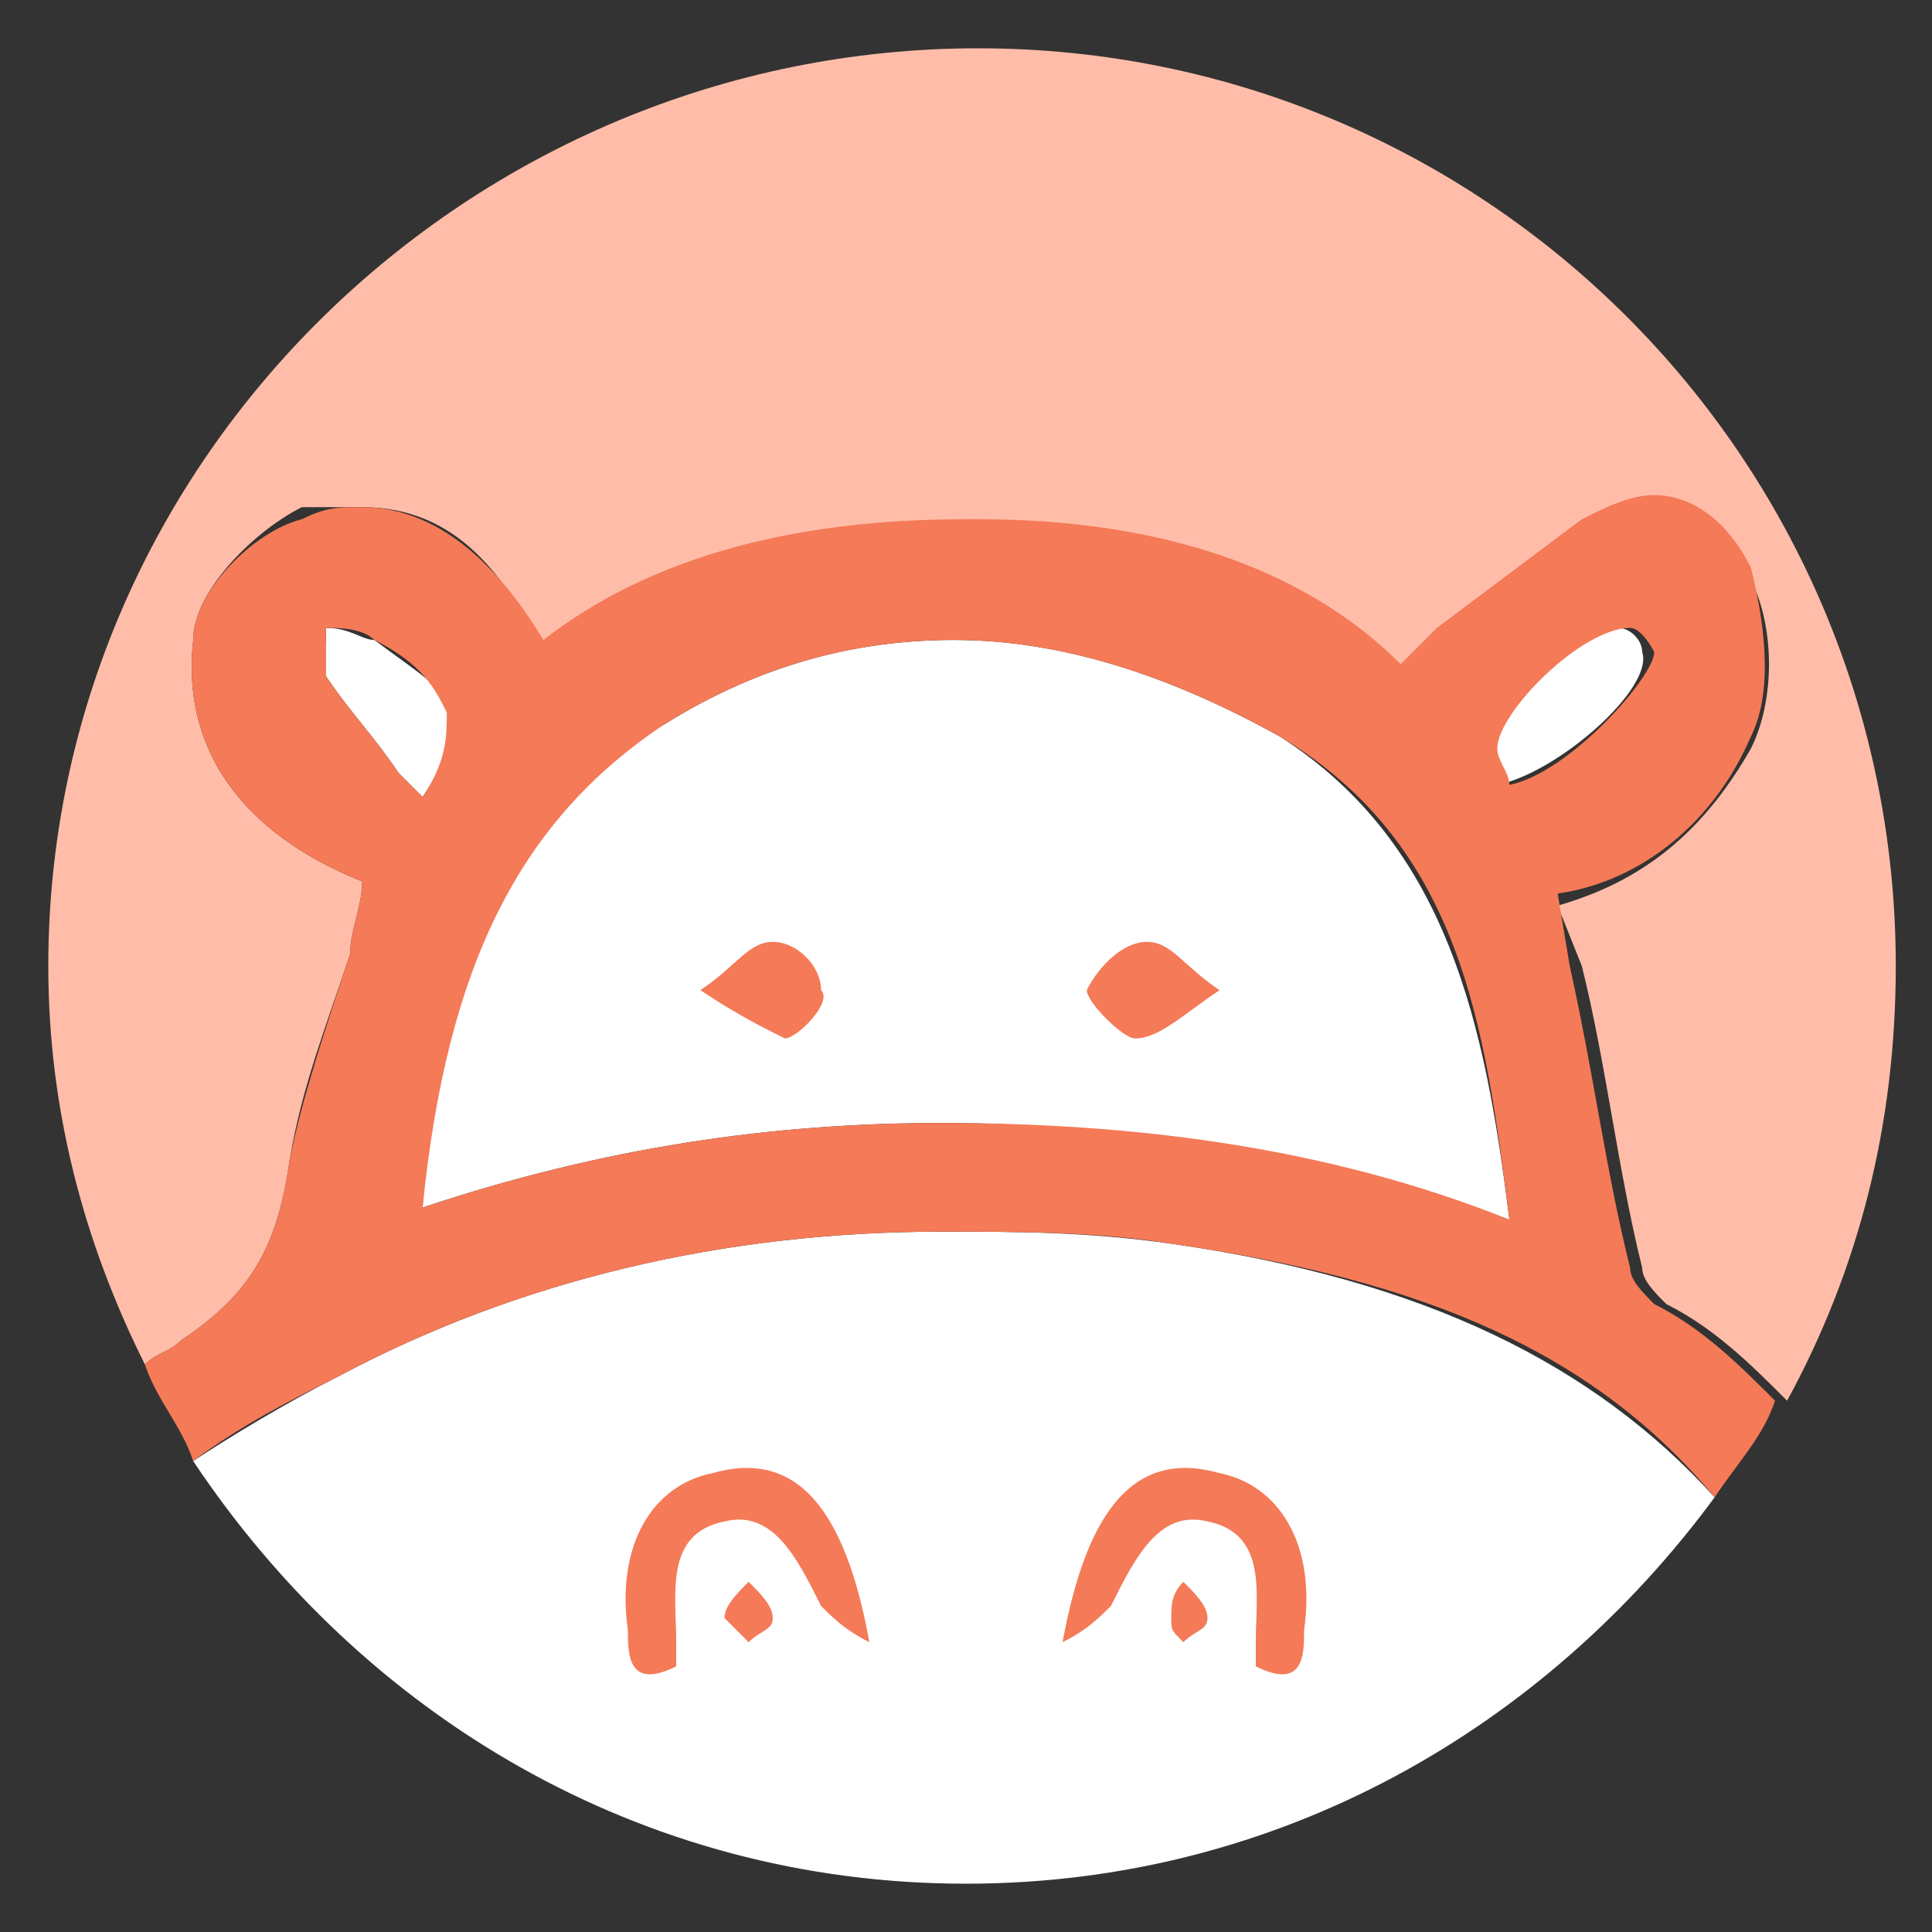
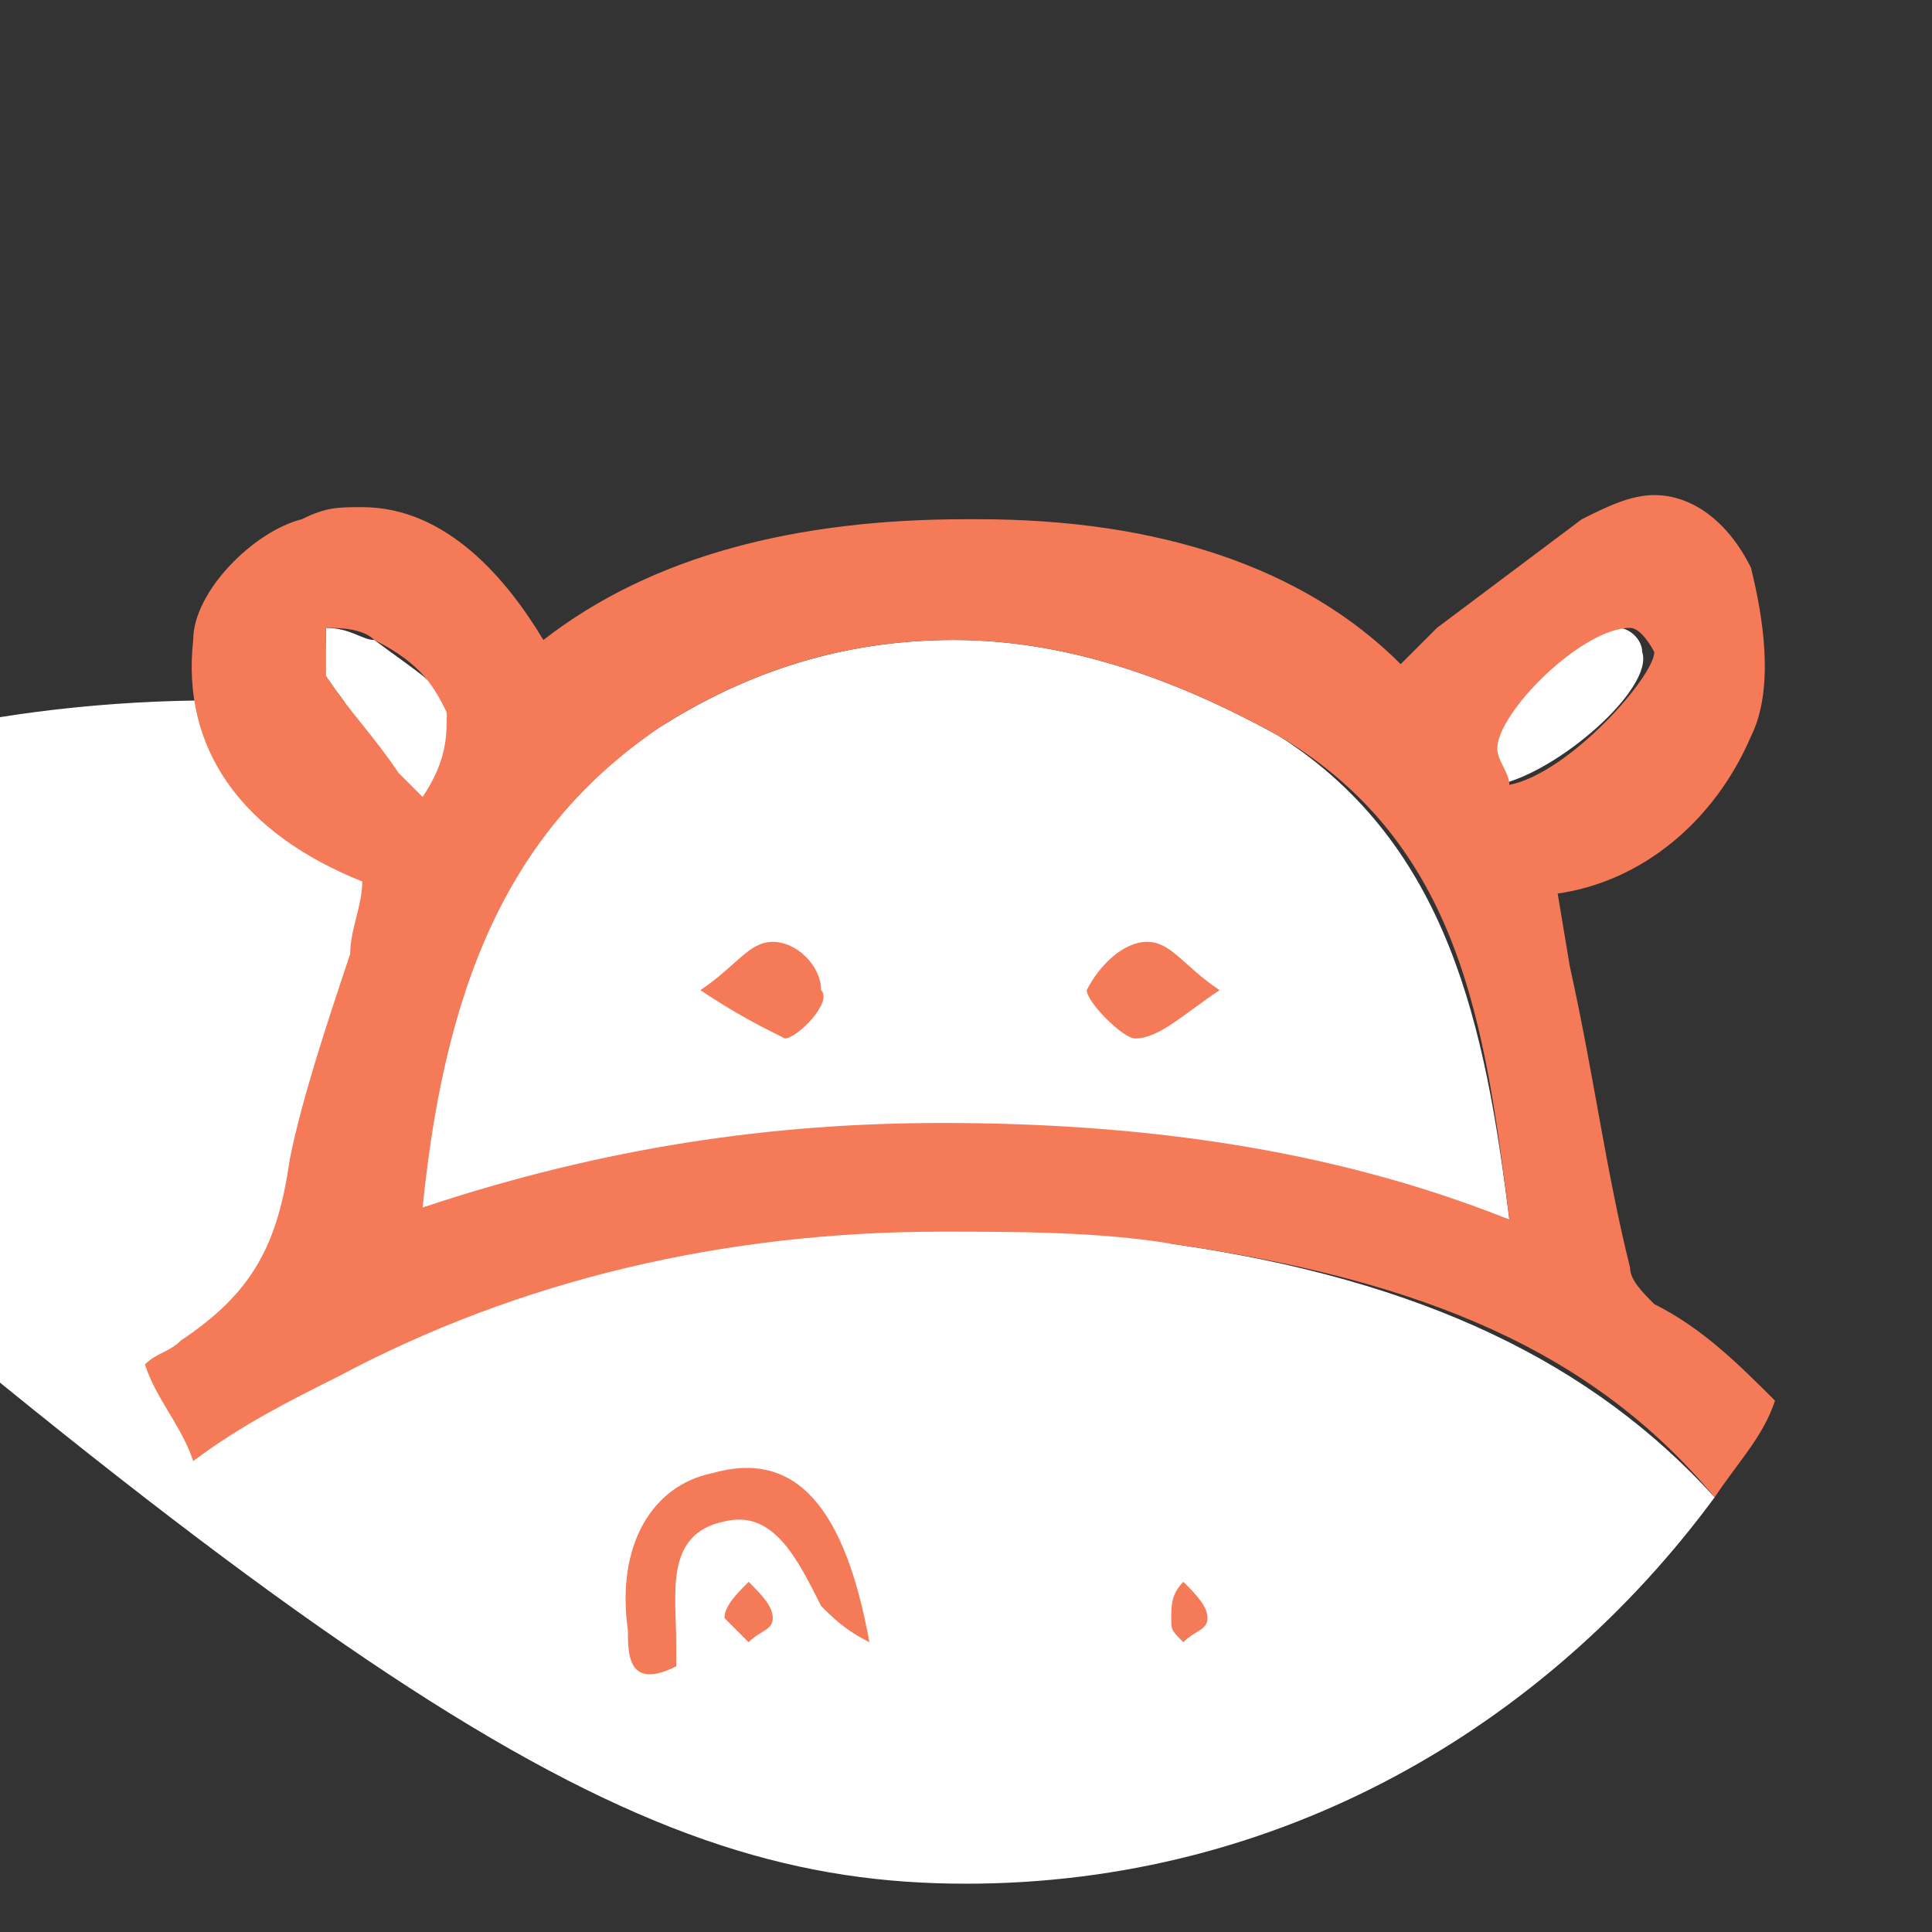
<svg xmlns="http://www.w3.org/2000/svg" id="Layer_1" x="0" y="0" version="1.1" viewBox="0 0 16 16" xml:space="preserve">
  <rect x="0" y="0" width="16" height="16" fill="#333333" stroke="none" />
  <style>.st0{fill:#fff}.st2{fill:#f47a58}</style>
-   <path d="M3.7 5.9c0-.2-.2-.3-.6-.6-.1 0-.2-.1-.4-.1v.1c0 .1-.1.3 0 .3.2.3.4.5.6.8l.2.2c.2-.3.3-.5.2-.7zM9.7 10.3c-.7-.1-1.3-.1-1.9-.1-1.8 0-3.5.4-5 1.2-.4.2-.9.5-1.2.7C3 14.2 5.3 15.6 8 15.6c2.6 0 4.8-1.3 6.2-3.2-1-1.1-2.4-1.8-4.5-2.1zM12.4 6.5c.5-.1 1.3-.8 1.2-1.1 0-.1-.1-.2-.2-.2-.4 0-1.1.6-1.1 1 0 .1.1.2.1.3zM10.6 6.1c-.9-.5-1.8-.8-2.7-.8-.8 0-1.6.2-2.4.7-1.2.7-1.9 2-2 4 1.5-.5 2.9-.7 4.3-.7 1.6 0 3.1.3 4.7.8-.2-1.6-.5-3.1-1.9-4z" class="st0" />
-   <path fill="#ffbda9" d="M2.4 9.6c.1-.6.3-1.1.5-1.7 0-.2.1-.4.1-.6-1-.4-1.5-1.1-1.4-2 0-.4.5-.9.9-1.1H3c.8 0 1.2.6 1.5 1.2.9-.7 2.1-1 3.5-1h.1c1.5 0 2.6.4 3.5 1.2l.3-.3 1.2-.9c.2-.1.4-.2.6-.2.4 0 .7.2.8.6.2.4.2 1 0 1.4-.4.7-.9 1.1-1.6 1.3l.2.5c.2.8.3 1.7.5 2.5 0 .1.1.2.2.3.4.2.7.5 1 .8.6-1.1.9-2.3.9-3.6 0-4.2-3.4-7.6-7.6-7.6S.4 3.8.4 8c0 1.2.3 2.3.8 3.3.1-.1.2-.1.3-.2.6-.4.8-.8.9-1.5z" />
+   <path d="M3.7 5.9c0-.2-.2-.3-.6-.6-.1 0-.2-.1-.4-.1v.1c0 .1-.1.3 0 .3.2.3.4.5.6.8l.2.2c.2-.3.3-.5.2-.7zc-.7-.1-1.3-.1-1.9-.1-1.8 0-3.5.4-5 1.2-.4.2-.9.5-1.2.7C3 14.2 5.3 15.6 8 15.6c2.6 0 4.8-1.3 6.2-3.2-1-1.1-2.4-1.8-4.5-2.1zM12.4 6.5c.5-.1 1.3-.8 1.2-1.1 0-.1-.1-.2-.2-.2-.4 0-1.1.6-1.1 1 0 .1.1.2.1.3zM10.6 6.1c-.9-.5-1.8-.8-2.7-.8-.8 0-1.6.2-2.4.7-1.2.7-1.9 2-2 4 1.5-.5 2.9-.7 4.3-.7 1.6 0 3.1.3 4.7.8-.2-1.6-.5-3.1-1.9-4z" class="st0" />
  <path d="M13.7 10.8c-.1-.1-.2-.2-.2-.3-.2-.8-.3-1.6-.5-2.5l-.1-.6c.7-.1 1.3-.6 1.6-1.3.2-.4.1-1 0-1.4-.2-.4-.5-.6-.8-.6-.2 0-.4.1-.6.2l-1.2.9-.3.3c-.8-.8-2-1.2-3.5-1.2H8c-1.4 0-2.6.3-3.5 1-.3-.5-.8-1.1-1.5-1.1-.2 0-.3 0-.5.1-.4.1-.9.6-.9 1-.1.9.4 1.6 1.4 2 0 .2-.1.4-.1.6-.2.6-.4 1.2-.5 1.7-.1.7-.3 1.1-.9 1.5-.1.1-.2.1-.3.2.1.3.3.5.4.8.4-.3.8-.5 1.2-.7 1.5-.8 3.2-1.2 5-1.2.6 0 1.3 0 1.9.1 2.1.3 3.5.9 4.5 2.1.2-.3.4-.5.5-.8-.3-.3-.6-.6-1-.8zm-.2-5.6c.1 0 .2.2.2.2 0 .2-.7 1-1.2 1.1 0-.1-.1-.2-.1-.3 0-.3.7-1 1.1-1zM3.3 6.4c-.2-.3-.4-.5-.6-.8v-.4c.1 0 .3 0 .4.1.4.2.5.4.6.6 0 .2 0 .4-.2.7l-.2-.2zm4.5 2.9c-1.4 0-2.8.2-4.3.7.2-2 .8-3.2 2-4 .8-.5 1.6-.7 2.4-.7.9 0 1.8.3 2.7.8 1.5.9 1.7 2.4 1.9 4-1.5-.6-3.1-.8-4.7-.8z" class="st2" />
  <path d="M10.1 8.2c-.3.2-.5.4-.7.4-.1 0-.4-.3-.4-.4.1-.2.3-.4.5-.4s.3.2.6.4zM5.8 8.2c.3.2.5.3.7.4.1 0 .4-.3.3-.4 0-.2-.2-.4-.4-.4s-.3.2-.6.4zM5.6 13.8c-.4.2-.4-.1-.4-.3-.1-.7.2-1.2.7-1.3.7-.2 1.1.3 1.3 1.4-.2-.1-.3-.2-.4-.3-.2-.4-.4-.8-.8-.7-.5.1-.4.6-.4 1v.2z" class="st2" />
  <path d="M6.2 13.1c.1.1.2.2.2.3 0 .1-.1.1-.2.2l-.2-.2c0-.1.1-.2.2-.3zM9.8 13.1c.1.1.2.2.2.3 0 .1-.1.1-.2.2-.1-.1-.1-.1-.1-.2s0-.2.1-.3z" class="st2" />
-   <path d="M10.4 13.8c.4.2.4-.1.4-.3.1-.7-.2-1.2-.7-1.3-.7-.2-1.1.3-1.3 1.4.2-.1.3-.2.4-.3.2-.4.4-.8.8-.7.5.1.4.6.4 1v.2z" class="st2" />
</svg>